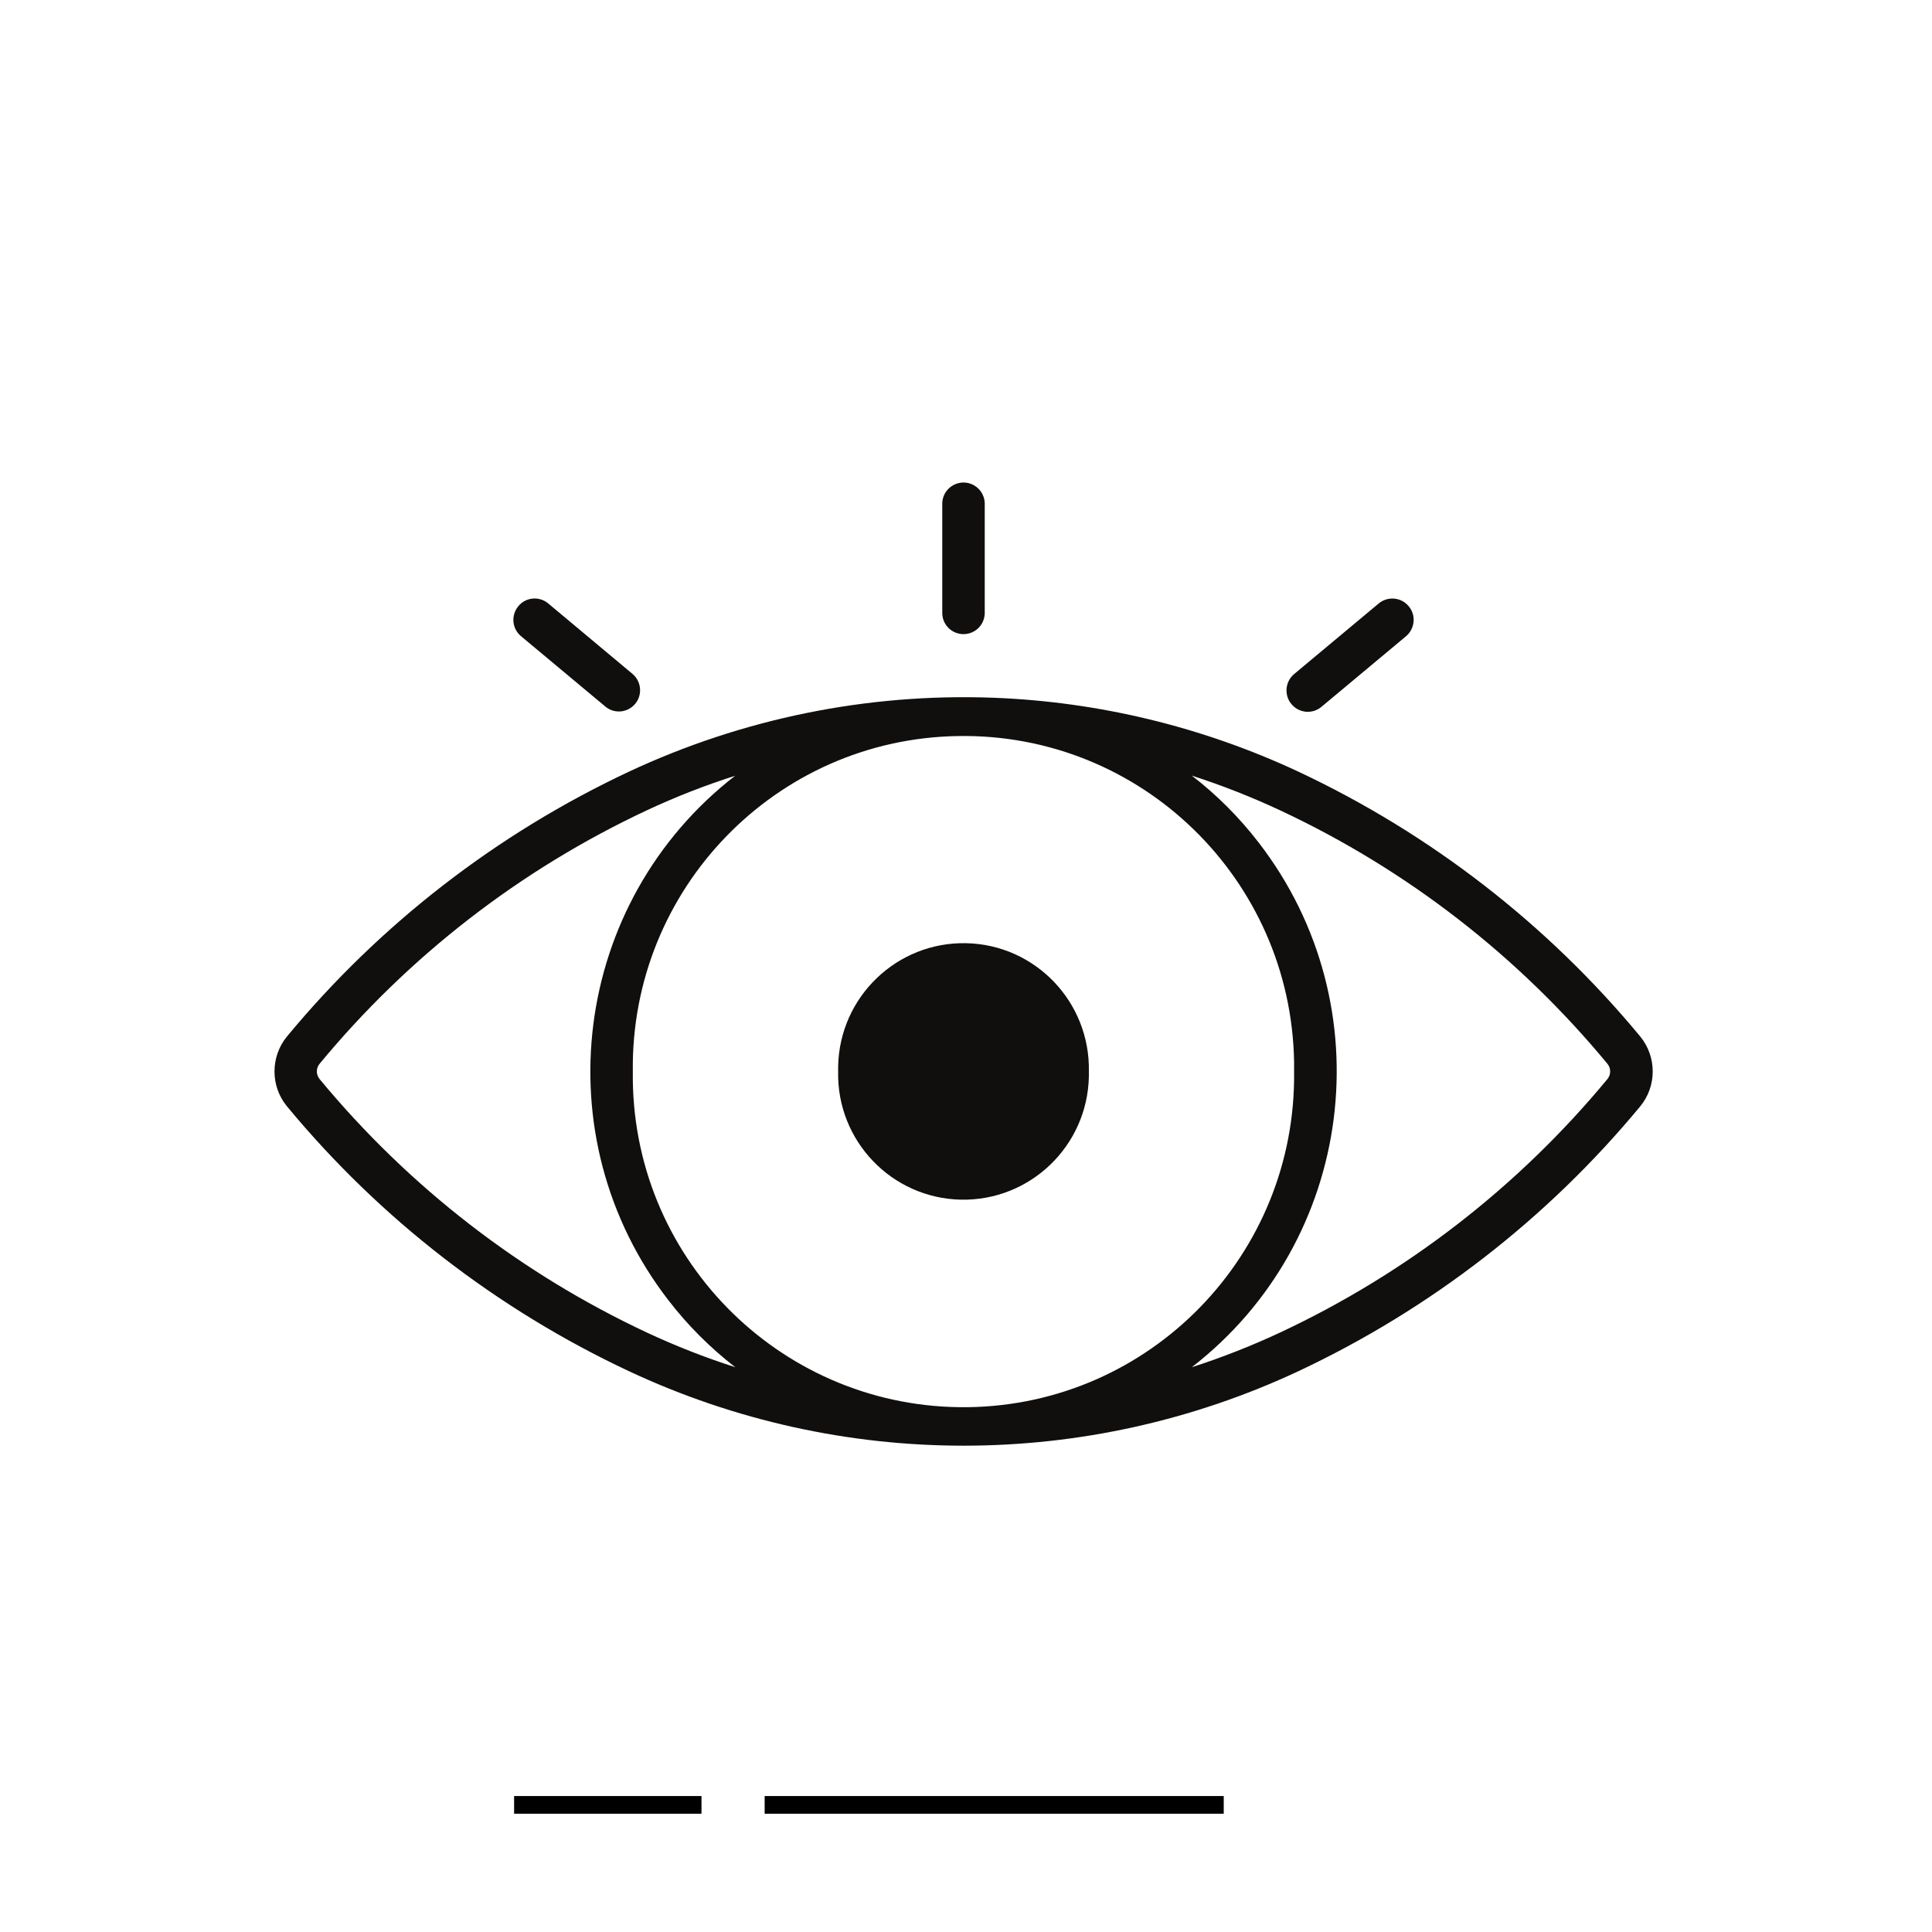
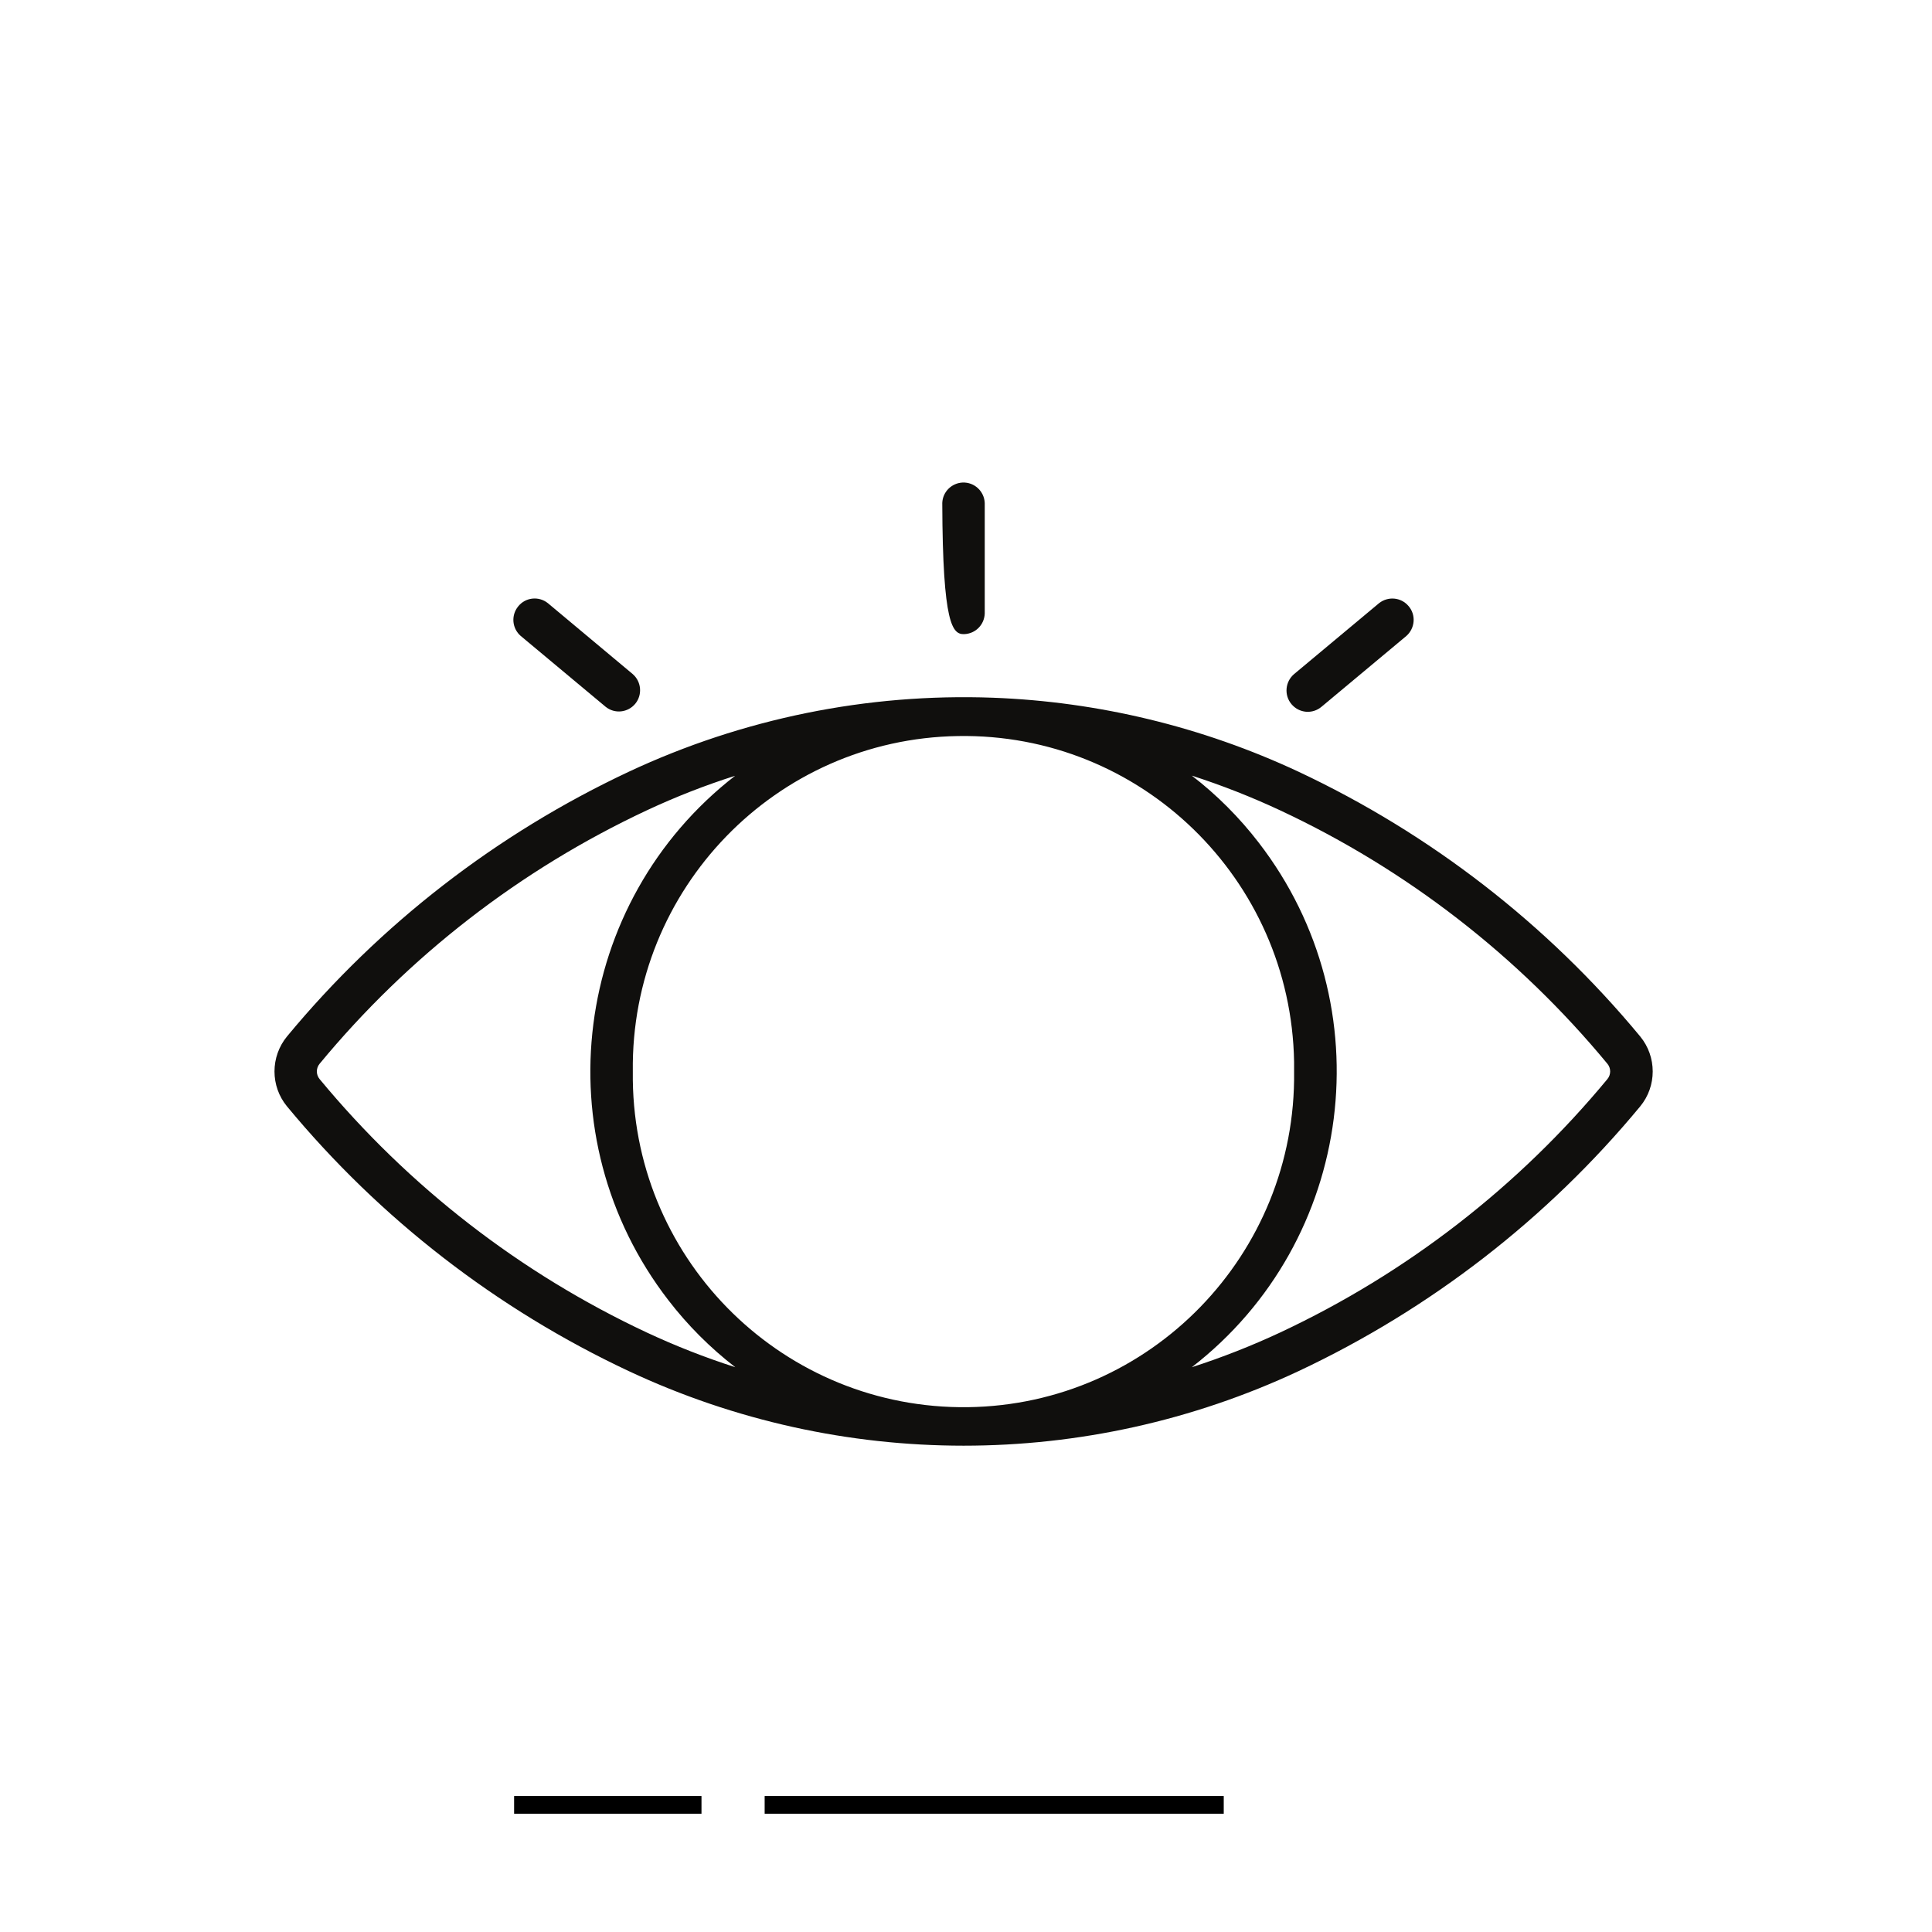
<svg xmlns="http://www.w3.org/2000/svg" width="109" viewBox="0 0 81.75 81.75" height="109" preserveAspectRatio="xMidYMid meet">
  <defs>
    <clipPath id="a930b4137f">
      <path d="M 11.613 29 L 69.934 29 L 69.934 61.168 L 11.613 61.168 Z M 11.613 29 " clip-rule="nonzero" />
    </clipPath>
    <clipPath id="13bf440d35">
      <path d="M 39 20.246 L 42 20.246 L 42 27 L 39 27 Z M 39 20.246 " clip-rule="nonzero" />
    </clipPath>
  </defs>
  <path stroke-linecap="butt" transform="matrix(0.748, 0, 0, 0.748, 21.753, 75.998)" fill="none" stroke-linejoin="miter" d="M 0.001 0.499 L 10.601 0.499 " stroke="#000000" stroke-width="1" stroke-opacity="1" stroke-miterlimit="4" />
  <path stroke-linecap="butt" transform="matrix(0.748, -0, 0, 0.748, 32.356, 75.998)" fill="none" stroke-linejoin="miter" d="M -0.001 0.499 L 25.969 0.499 " stroke="#000000" stroke-width="1" stroke-opacity="1" stroke-miterlimit="4" />
  <g clip-path="url(#a930b4137f)">
    <path fill="#100f0d" d="M 50.43 32.82 C 51.703 33.23 52.957 33.723 54.168 34.289 C 59.516 36.789 64.242 40.449 68.012 45.008 C 68.172 45.199 68.172 45.473 68.012 45.664 C 64.242 50.219 59.516 53.879 54.168 56.383 C 52.957 56.949 51.703 57.441 50.43 57.852 C 57.332 52.508 58.594 42.566 53.262 35.656 C 52.445 34.594 51.492 33.637 50.43 32.82 Z M 31.113 32.82 C 24.211 38.168 22.945 48.105 28.281 55.016 C 29.098 56.078 30.051 57.031 31.113 57.852 C 29.832 57.441 28.578 56.949 27.367 56.383 C 22.02 53.879 17.297 50.219 13.527 45.664 C 13.367 45.473 13.367 45.199 13.527 45.008 C 17.297 40.449 22.02 36.793 27.367 34.289 C 28.578 33.723 29.832 33.23 31.113 32.824 Z M 40.535 31.145 C 48.266 31.012 54.625 37.188 54.758 44.93 C 54.758 45.062 54.758 45.203 54.758 45.34 C 54.855 53.078 48.68 59.441 40.953 59.543 C 33.223 59.641 26.875 53.449 26.777 45.707 C 26.777 45.582 26.777 45.457 26.777 45.34 C 26.68 37.613 32.832 31.266 40.535 31.145 Z M 42.012 29.523 C 36.703 29.328 31.422 30.402 26.613 32.652 C 21.027 35.273 16.082 39.098 12.145 43.855 C 11.438 44.715 11.438 45.961 12.145 46.816 C 16.082 51.574 21.027 55.398 26.613 58.02 C 35.586 62.223 45.961 62.223 54.941 58.02 C 60.52 55.398 65.465 51.574 69.402 46.816 C 70.109 45.961 70.109 44.715 69.402 43.855 C 65.465 39.098 60.52 35.273 54.941 32.652 C 50.879 30.754 46.484 29.691 42.012 29.523 " fill-opacity="1" fill-rule="nonzero" />
  </g>
-   <path fill="#100f0d" d="M 46.074 45.34 C 46.133 42.402 43.812 39.973 40.883 39.91 C 37.953 39.848 35.527 42.18 35.465 45.113 C 35.465 45.188 35.465 45.262 35.465 45.34 C 35.402 48.27 37.73 50.703 40.66 50.762 C 43.59 50.82 46.012 48.492 46.074 45.555 C 46.074 45.484 46.074 45.41 46.074 45.34 " fill-opacity="1" fill-rule="nonzero" />
  <path fill="#100f0d" d="M 22.035 26.91 L 25.625 29.906 C 26.012 30.219 26.574 30.156 26.887 29.77 C 27.188 29.395 27.141 28.844 26.773 28.523 L 23.184 25.523 C 22.797 25.211 22.23 25.273 21.922 25.664 C 21.617 26.043 21.668 26.594 22.035 26.91 " fill-opacity="1" fill-rule="nonzero" />
  <path fill="#100f0d" d="M 58.352 25.523 L 54.758 28.523 C 54.379 28.844 54.328 29.414 54.645 29.793 C 54.969 30.18 55.535 30.23 55.918 29.906 L 59.508 26.91 C 59.879 26.582 59.926 26.012 59.594 25.637 C 59.277 25.27 58.734 25.223 58.352 25.523 " fill-opacity="1" fill-rule="nonzero" />
  <g clip-path="url(#13bf440d35)">
-     <path fill="#100f0d" d="M 39.871 21.285 L 39.871 25.965 C 39.887 26.465 40.309 26.852 40.805 26.832 C 41.277 26.812 41.648 26.438 41.668 25.965 L 41.668 21.285 C 41.648 20.789 41.234 20.398 40.73 20.418 C 40.266 20.441 39.887 20.812 39.871 21.285 " fill-opacity="1" fill-rule="nonzero" />
+     <path fill="#100f0d" d="M 39.871 21.285 C 39.887 26.465 40.309 26.852 40.805 26.832 C 41.277 26.812 41.648 26.438 41.668 25.965 L 41.668 21.285 C 41.648 20.789 41.234 20.398 40.73 20.418 C 40.266 20.441 39.887 20.812 39.871 21.285 " fill-opacity="1" fill-rule="nonzero" />
  </g>
</svg>